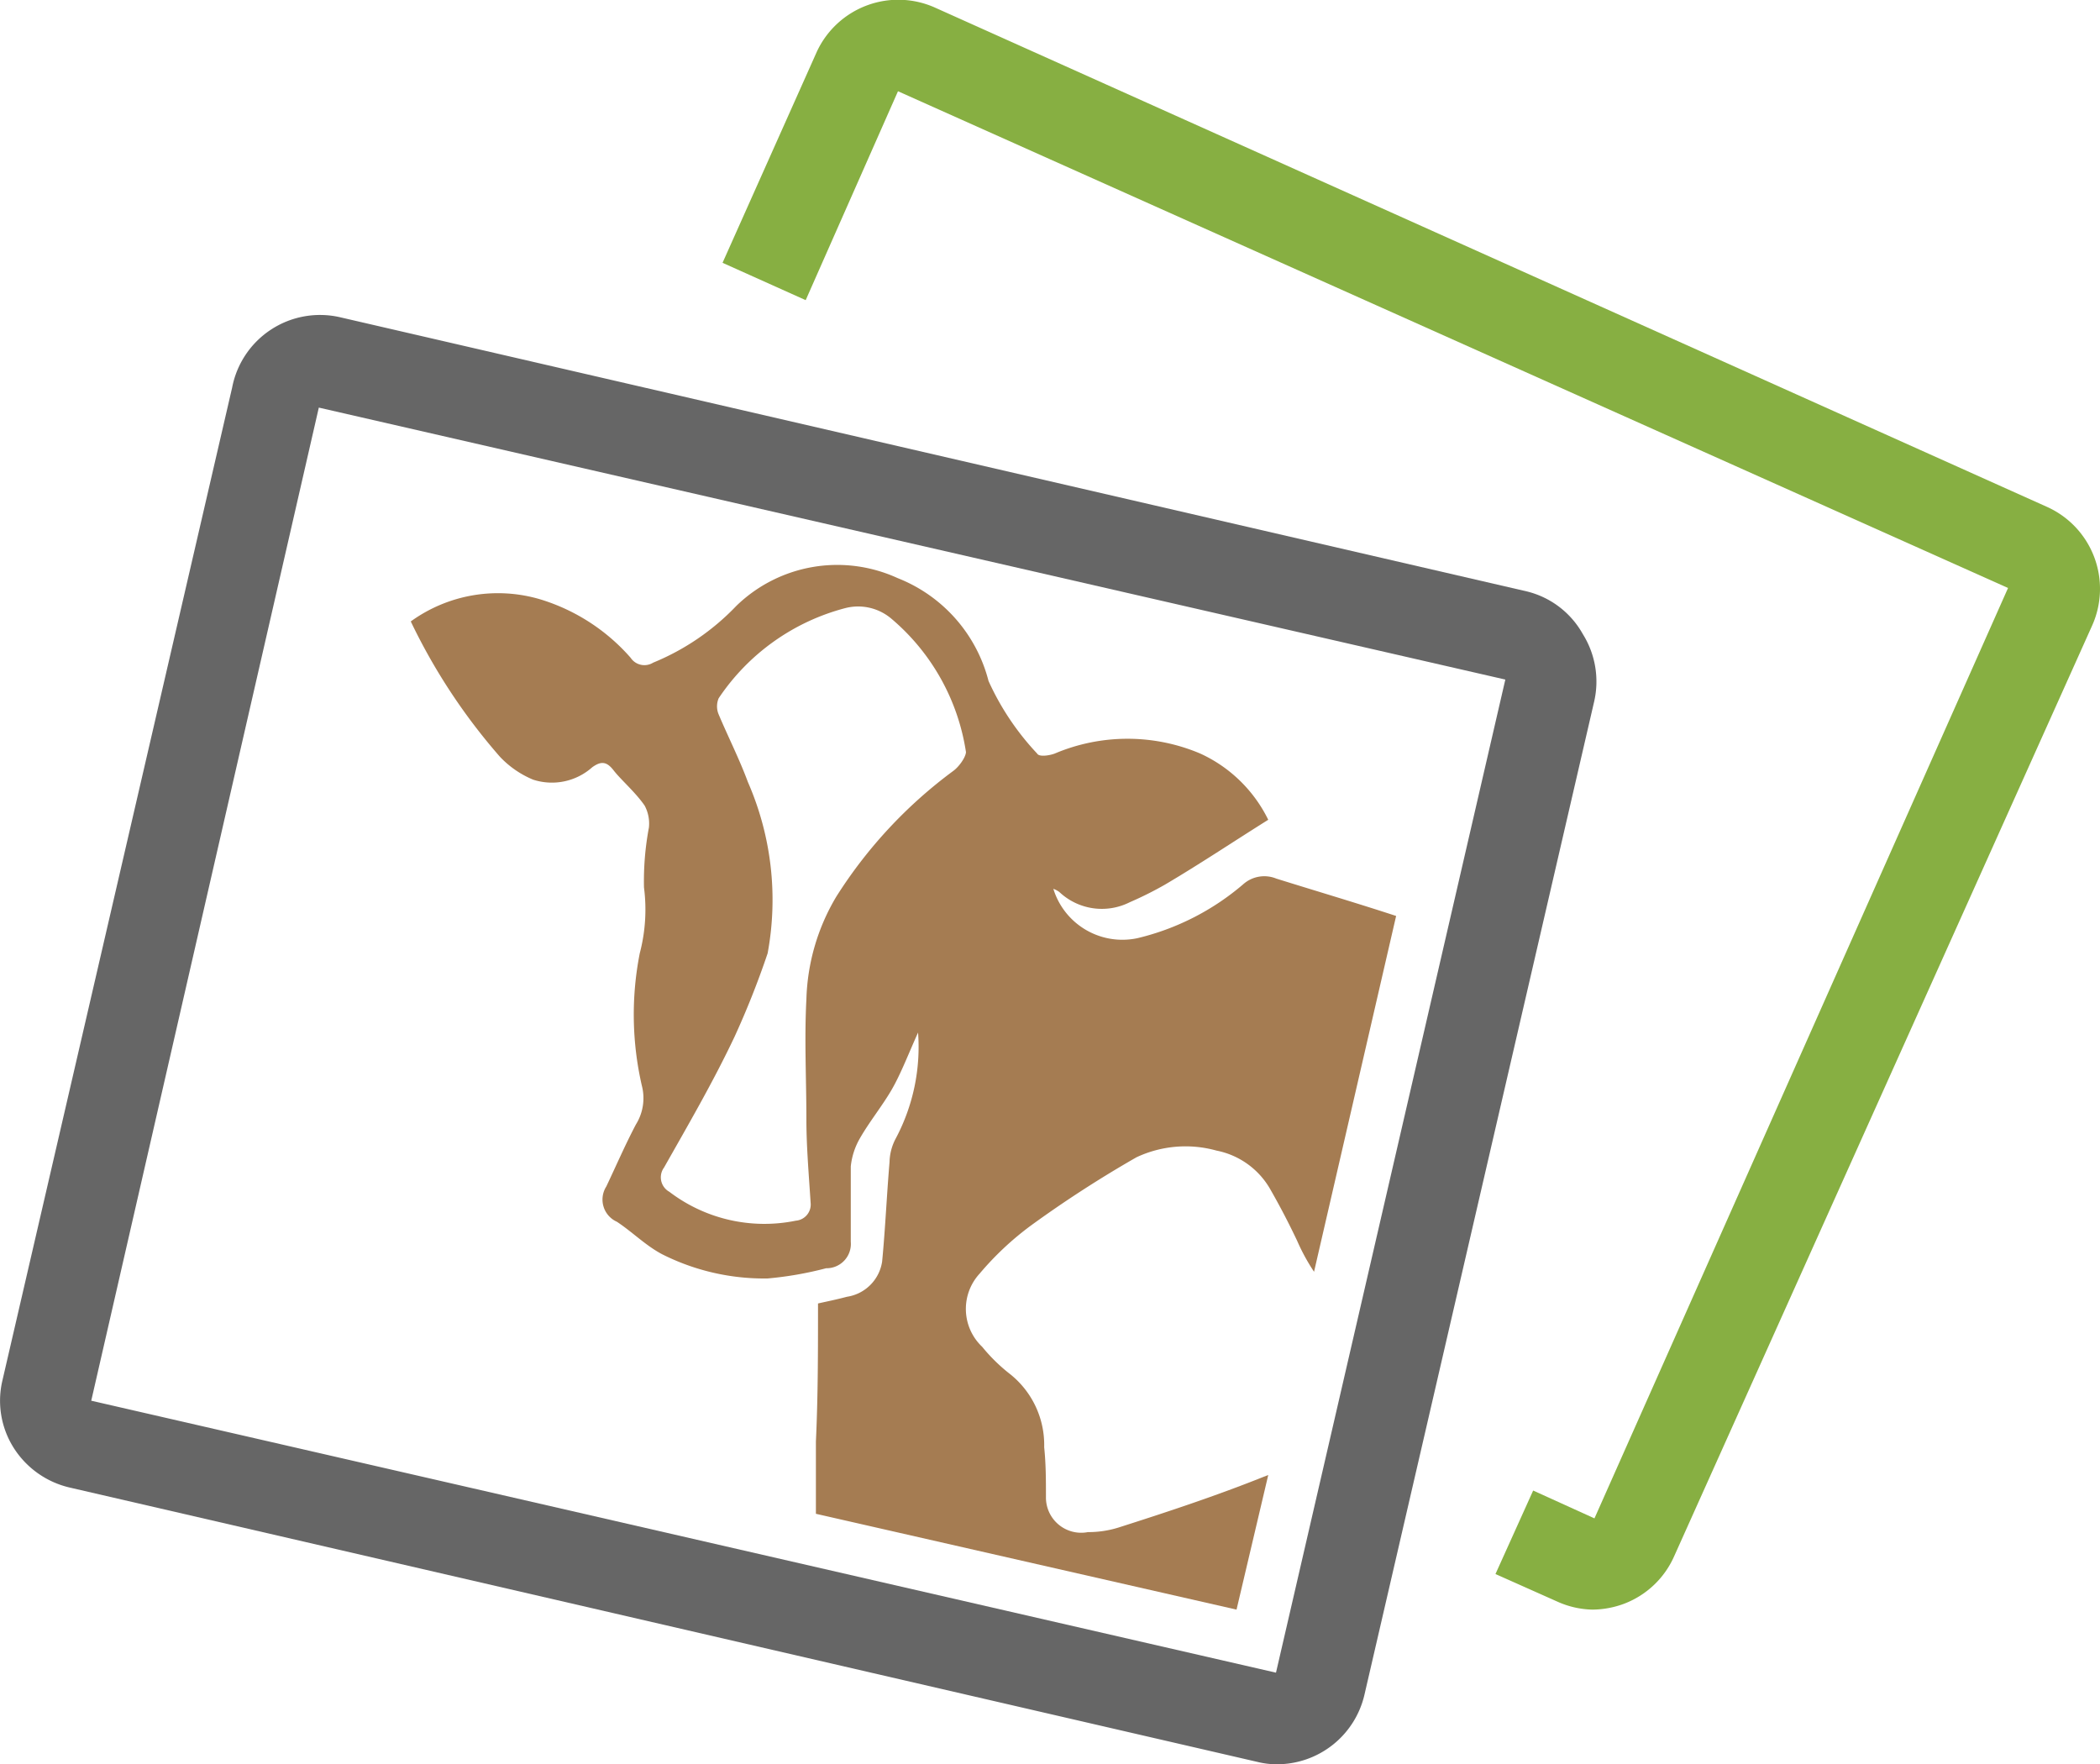
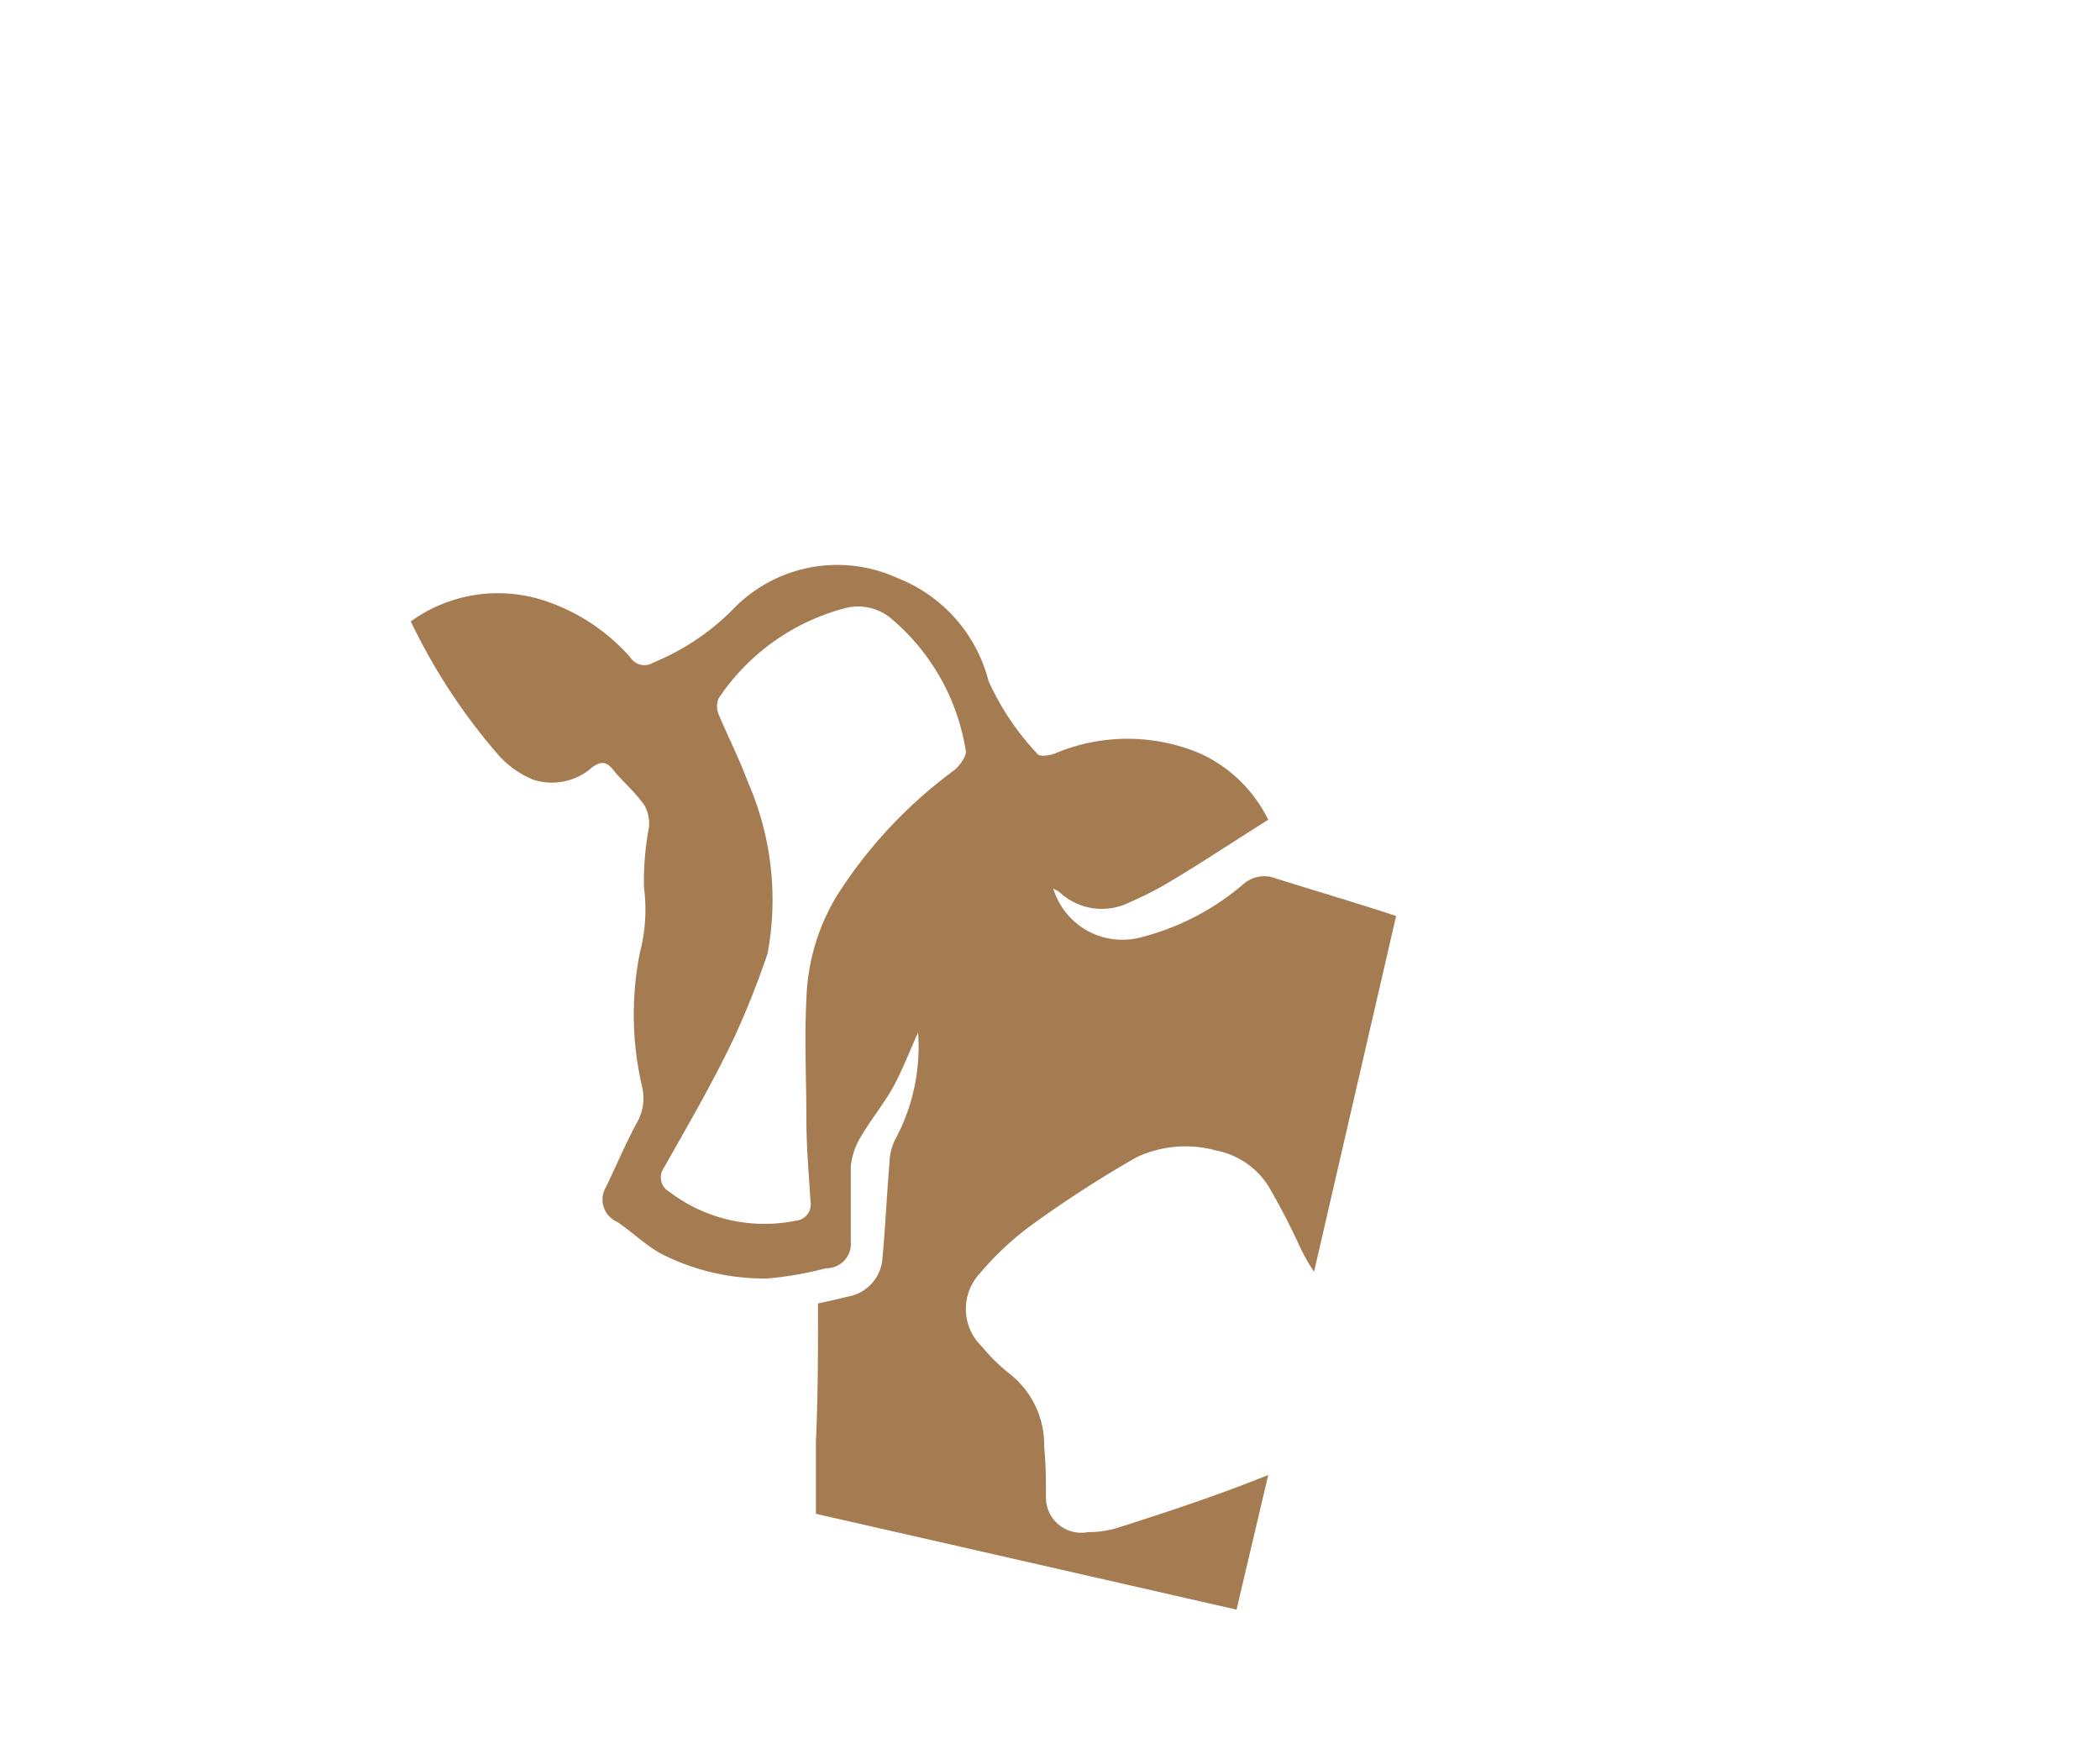
<svg xmlns="http://www.w3.org/2000/svg" id="Слой_1" data-name="Слой 1" viewBox="0 0 59.61 50.08">
  <defs>
    <style>.cls-1{fill:#666;}.cls-2{fill:#87af42;}.cls-3{fill:#a57c52;}</style>
  </defs>
-   <path class="cls-1" d="M36.25,50.08a2.28,2.28,0,0,1-.57-.07h0L2,42.23A2.57,2.57,0,0,1,.39,41.1a2.5,2.5,0,0,1-.32-1.92L6.59,11A2.54,2.54,0,0,1,9.63,9l33.72,7.79A2.5,2.5,0,0,1,44.93,18a2.54,2.54,0,0,1,.32,1.92L38.73,48.11A2.55,2.55,0,0,1,36.25,50.08ZM9.05,11.57,2.59,39.76l33.63,7.72,6.51-28.19Z" />
-   <path class="cls-2" d="M45.2,45.69a2.54,2.54,0,0,1-1-.23l-1.75-.78,1.07-2.37,1.74.79L57,16.69,25.49,2.59,22.87,8.52,20.51,7.46l2.68-6A2.55,2.55,0,0,1,26.55.22L58.11,14.39a2.55,2.55,0,0,1,1.28,3.36L47.52,44.18a2.54,2.54,0,0,1-1.41,1.34A2.62,2.62,0,0,1,45.2,45.69Z" />
  <path class="cls-3" d="M36.23,24.94a.9.9,0,0,0-.94.16,7.17,7.17,0,0,1-3,1.53,2.05,2.05,0,0,1-2.39-1.4.68.68,0,0,1,.17.09,1.76,1.76,0,0,0,2,.29,10.09,10.09,0,0,0,1-.5c1-.59,1.94-1.22,2.93-1.84a4,4,0,0,0-1.93-1.88,5.29,5.29,0,0,0-4.13,0c-.16.06-.45.1-.5,0a7.52,7.52,0,0,1-1.38-2.06,4.28,4.28,0,0,0-2.58-2.92,4.11,4.11,0,0,0-4.58.79,6.85,6.85,0,0,1-2.36,1.61.47.47,0,0,1-.64-.14,5.56,5.56,0,0,0-2.54-1.65,4.22,4.22,0,0,0-3.7.62,16.92,16.92,0,0,0,2.53,3.84,2.74,2.74,0,0,0,.94.65,1.72,1.72,0,0,0,1.68-.35c.25-.18.41-.17.61.09s.62.62.88,1a1.08,1.08,0,0,1,.12.62,8.24,8.24,0,0,0-.14,1.7,4.88,4.88,0,0,1-.12,1.87,9,9,0,0,0,.06,3.76,1.41,1.41,0,0,1-.17,1.1c-.3.57-.56,1.17-.84,1.76a.69.69,0,0,0,.3,1c.44.29.81.67,1.28.92a6.43,6.43,0,0,0,3,.69A10,10,0,0,0,23.45,36a.69.69,0,0,0,.7-.75c0-.71,0-1.44,0-2.14a2,2,0,0,1,.26-.8c.27-.47.62-.9.89-1.36s.5-1.07.76-1.64a5.53,5.53,0,0,1-.63,3,1.49,1.49,0,0,0-.18.68c-.08.94-.12,1.89-.21,2.82a1.19,1.19,0,0,1-1,1c-.3.08-.6.14-.82.19,0,1.36,0,2.64-.06,3.92,0,.68,0,1.38,0,2.05l11.94,2.72L36,41.87l-.13.05c-1.35.54-2.74,1-4.12,1.44a2.87,2.87,0,0,1-.87.13,1,1,0,0,1-1.19-1c0-.47,0-.93-.05-1.41a2.57,2.57,0,0,0-1-2.1,4.9,4.9,0,0,1-.76-.75,1.48,1.48,0,0,1-.07-2.08,8.53,8.53,0,0,1,1.45-1.36,32.81,32.81,0,0,1,3-1.94,3.28,3.28,0,0,1,2.27-.19,2.26,2.26,0,0,1,1.54,1.12q.4.7.75,1.44a5.68,5.68,0,0,0,.48.88L39.63,26C38.5,25.63,37.35,25.29,36.23,24.94Zm-9.18-3.05a13.21,13.21,0,0,0-3.31,3.56,6,6,0,0,0-.85,2.92c-.06,1.13,0,2.27,0,3.4,0,.78.07,1.58.12,2.37a.46.46,0,0,1-.42.51A4.45,4.45,0,0,1,19,33.83a.47.47,0,0,1-.15-.69c.69-1.22,1.4-2.44,2-3.71a24.33,24.33,0,0,0,.94-2.37,8.34,8.34,0,0,0-.56-4.86c-.24-.65-.56-1.28-.83-1.92a.59.59,0,0,1,0-.46A6.22,6.22,0,0,1,24,17.26a1.46,1.46,0,0,1,1.3.3,6.17,6.17,0,0,1,2.12,3.79C27.41,21.5,27.22,21.77,27.05,21.89Z" />
</svg>